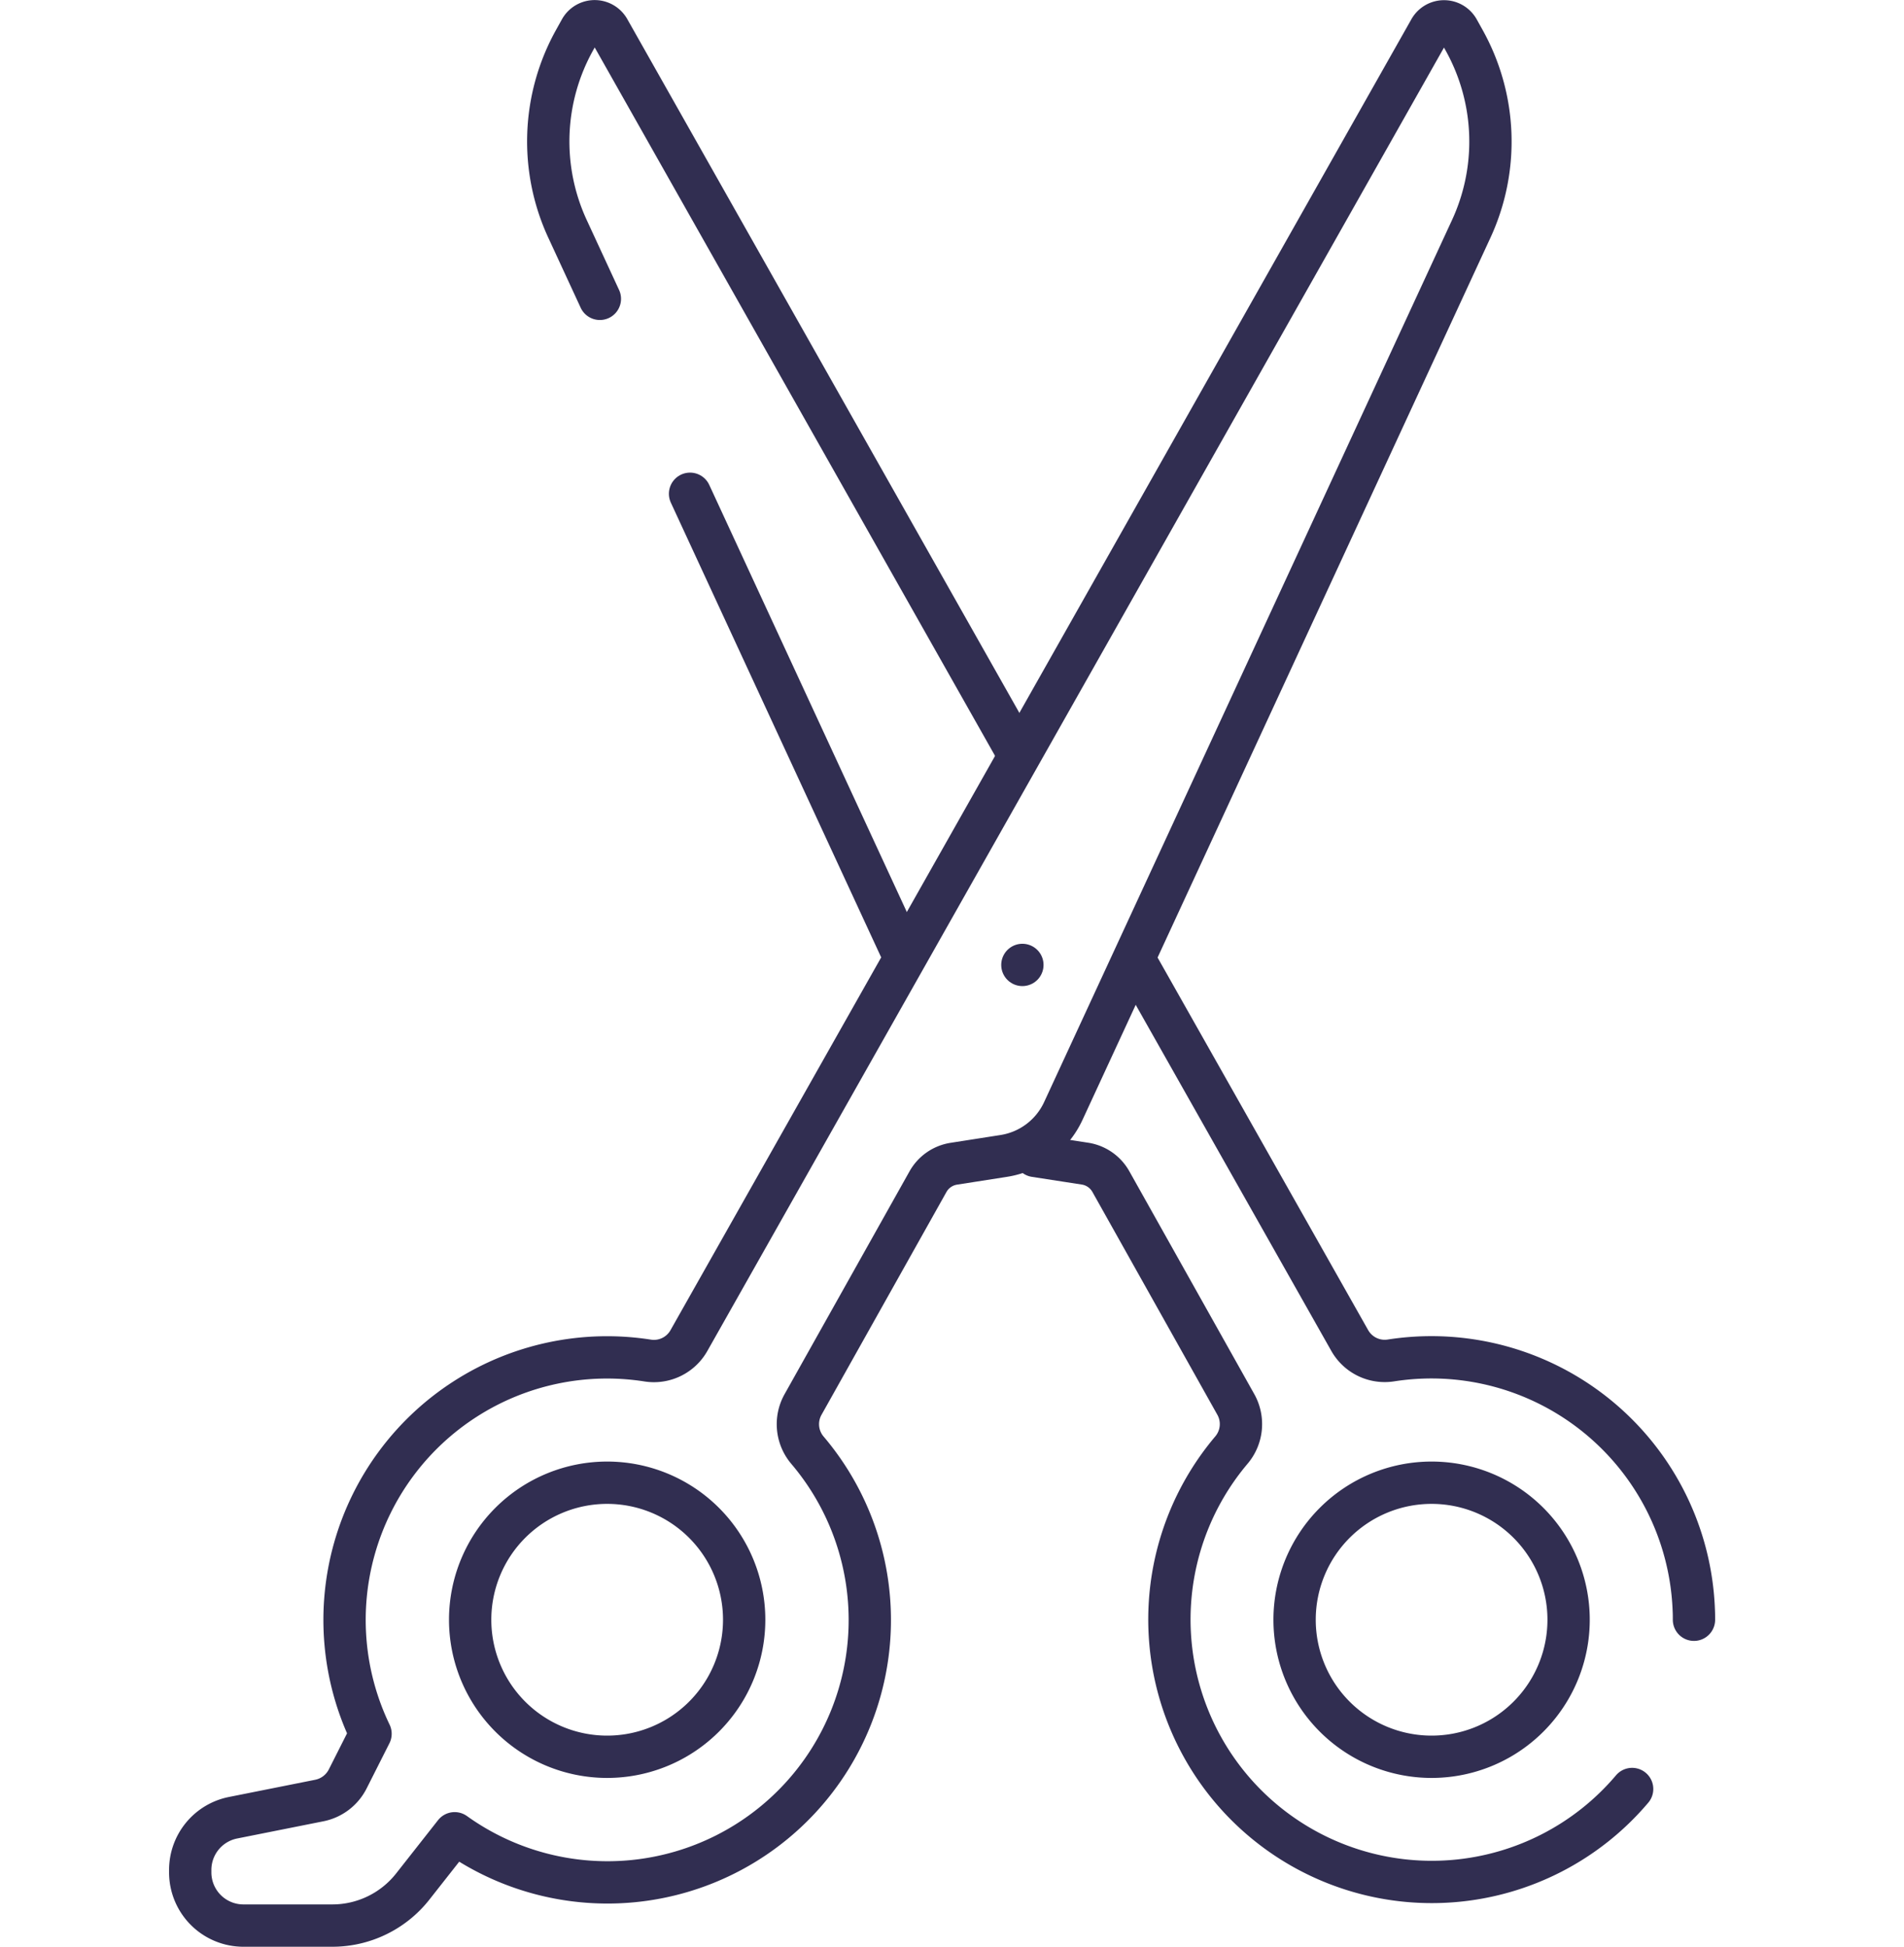
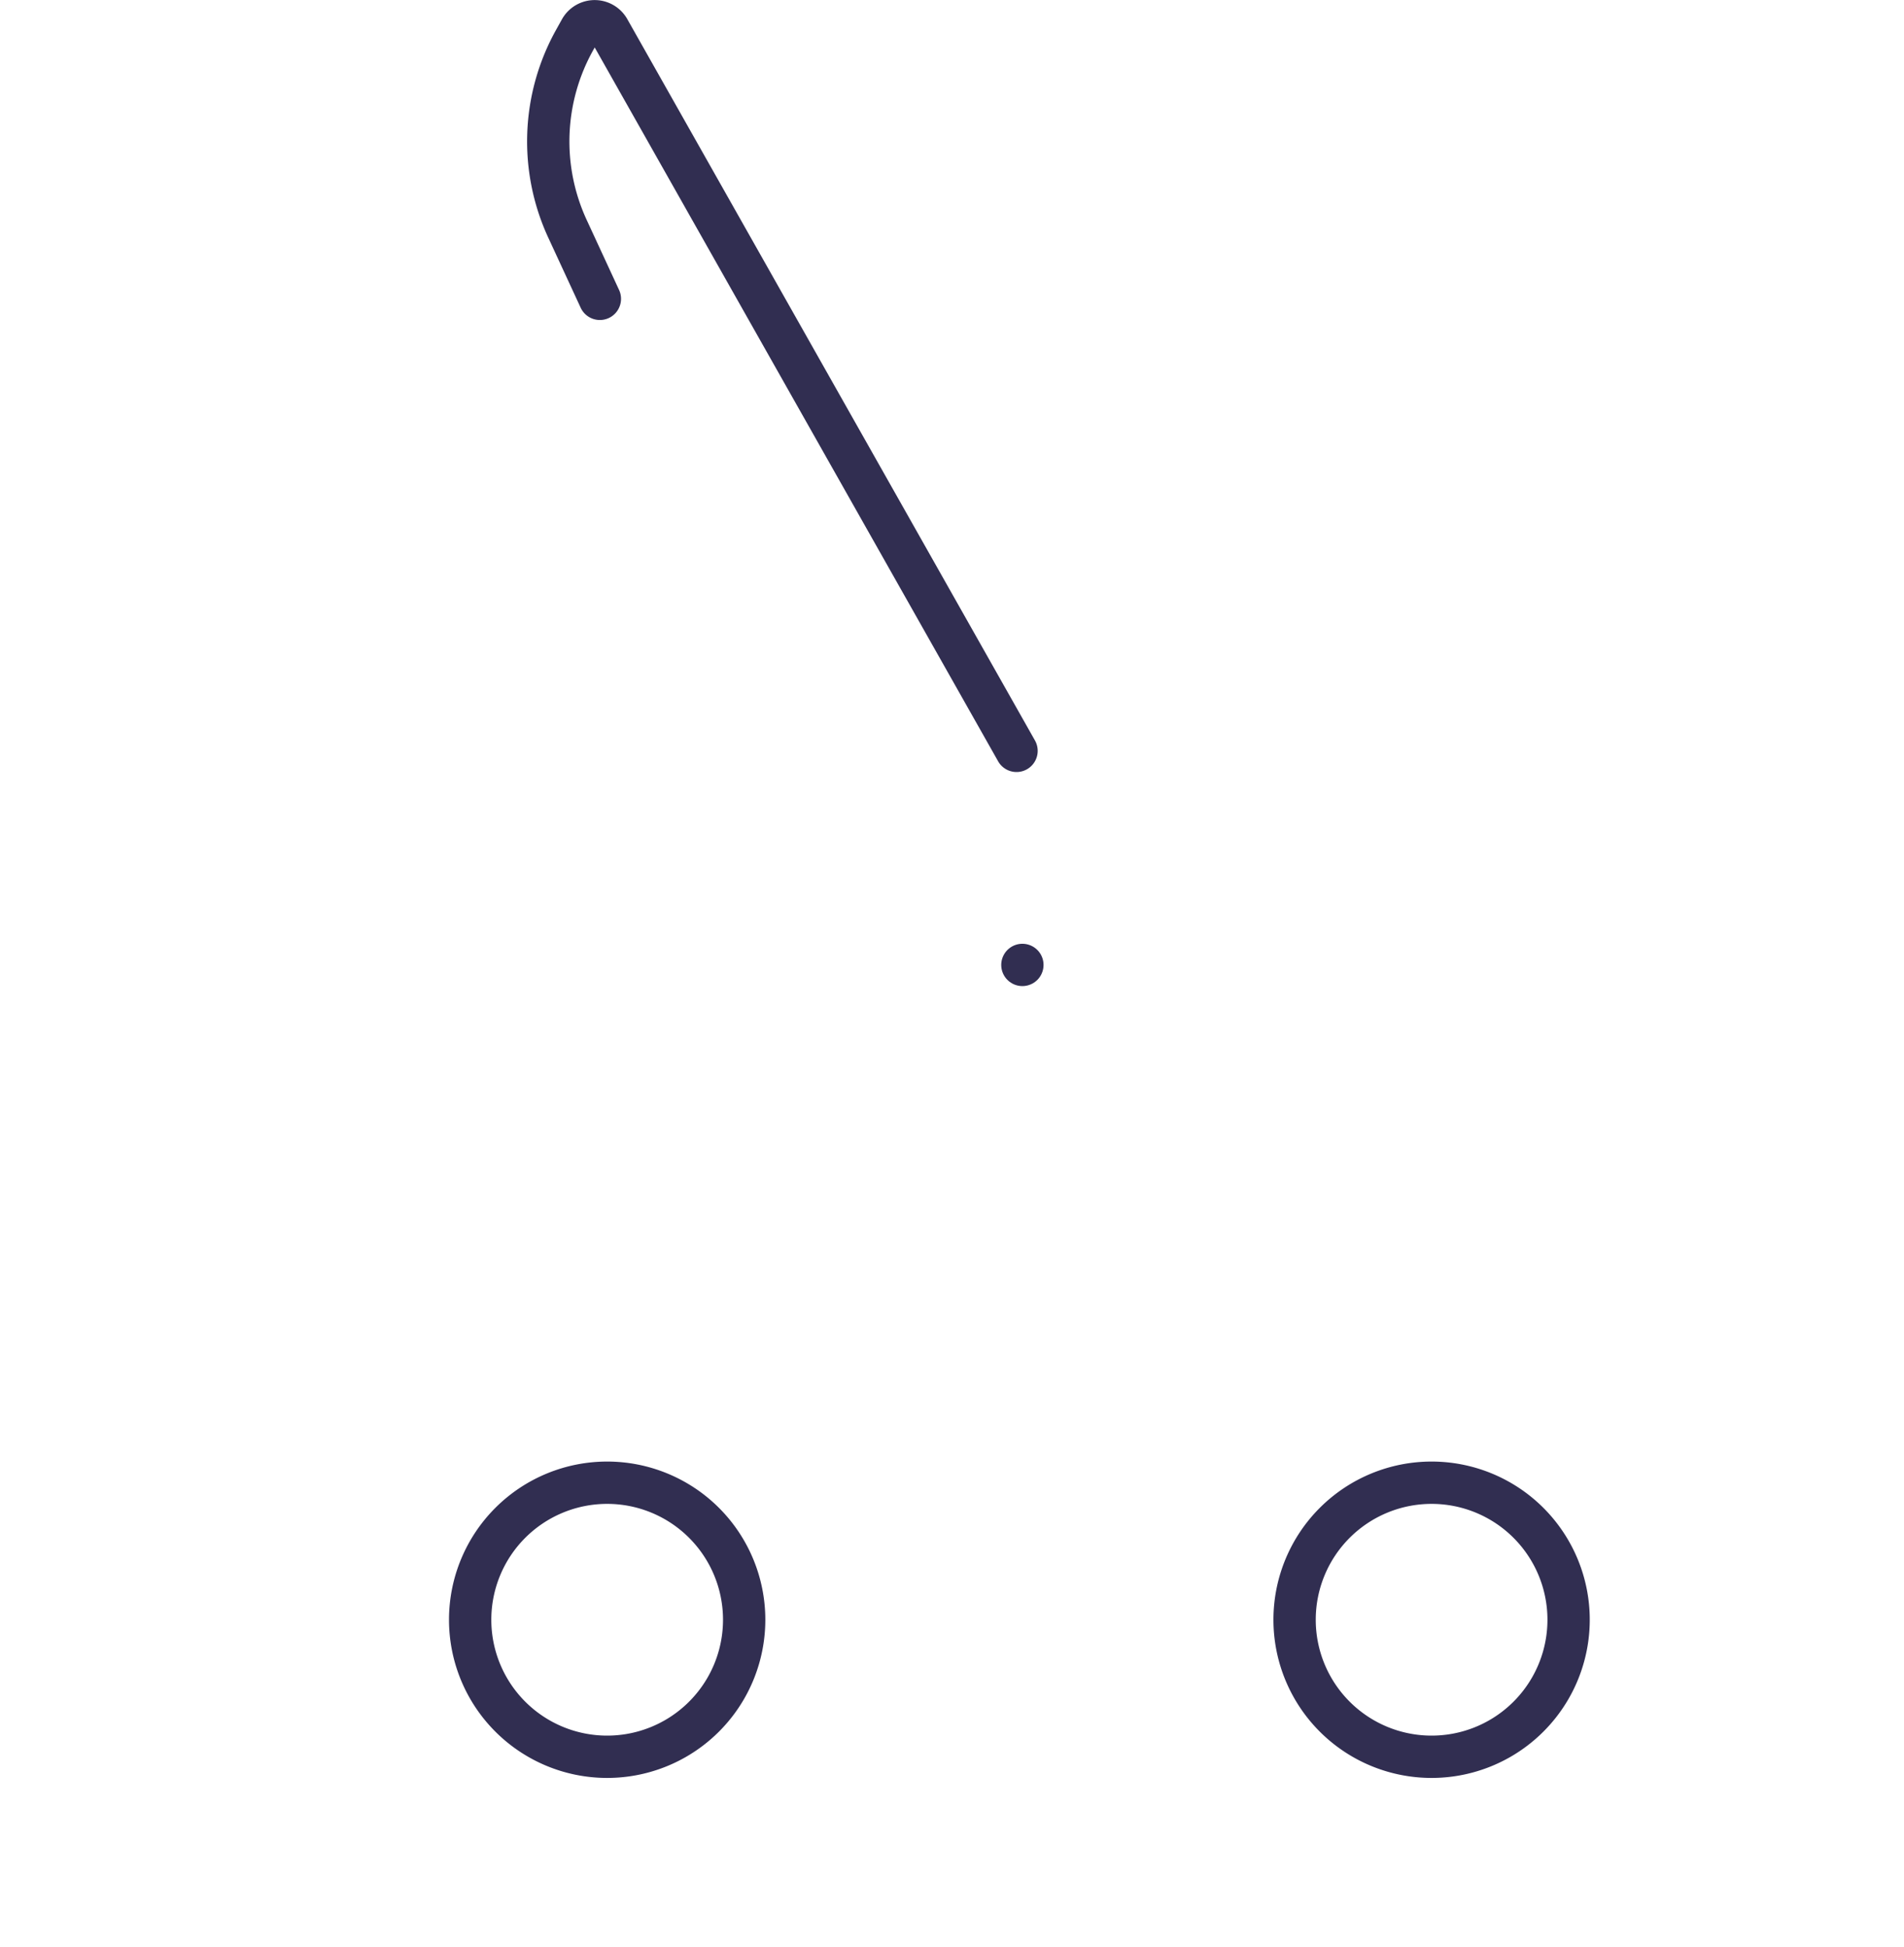
<svg xmlns="http://www.w3.org/2000/svg" width="90" height="92.004" viewBox="0 0 90 92.004">
  <g id="Friseur" transform="translate(-1851 -1563.996)">
-     <rect id="Rechteck_800" data-name="Rechteck 800" width="90" height="90" transform="translate(1851 1565)" fill="none" />
    <g id="Friseur-2" data-name="Friseur" transform="translate(10232.057 18433.824)">
      <path id="Pfad_809" data-name="Pfad 809" d="M1934.169,893.768a6.476,6.476,0,1,1,6.476-6.476A6.476,6.476,0,0,1,1934.169,893.768Z" transform="translate(-10247.556 -17680.57)" fill="none" stroke="#312E51" stroke-linecap="round" stroke-linejoin="round" stroke-width="2" />
-       <path id="Pfad_810" data-name="Pfad 810" d="M1915.86,865.917l2.362.365a1.7,1.7,0,0,1,1.218.847l5.908,10.534a1.9,1.9,0,0,1-.207,2.153,12.4,12.4,0,0,0,18.939,16.02" transform="translate(-10247.988 -17681.115)" fill="none" stroke="#312E51" stroke-linecap="round" stroke-linejoin="round" stroke-width="2" />
-       <line id="Linie_126" data-name="Linie 126" x2="10.123" y2="21.881" transform="translate(-8348.439 -16846.492)" fill="none" stroke="#312E51" stroke-linecap="round" stroke-linejoin="round" stroke-width="2" />
      <path id="Pfad_811" data-name="Pfad 811" d="M1915.792,848.662l-19.267-34.087a.771.771,0,0,0-1.347,0l-.278.5a9.837,9.837,0,0,0-.334,8.914l1.531,3.31" transform="translate(-10248.799 -17683.004)" fill="none" stroke="#312E51" stroke-linecap="round" stroke-linejoin="round" stroke-width="2" />
-       <path id="Pfad_812" data-name="Pfad 812" d="M1946.837,888.163c0-.138,0-.277-.007-.415a12.411,12.411,0,0,0-14.315-11.84,1.9,1.9,0,0,1-1.948-.939l-10.175-18" transform="translate(-10247.822 -17681.441)" fill="none" stroke="#312E51" stroke-linecap="round" stroke-linejoin="round" stroke-width="2" />
      <path id="Pfad_813" data-name="Pfad 813" d="M1896.572,893.768a6.476,6.476,0,1,1,6.476-6.476A6.476,6.476,0,0,1,1896.572,893.768Z" transform="translate(-10248.929 -17680.57)" fill="none" stroke="#312E51" stroke-linecap="round" stroke-linejoin="round" stroke-width="2" />
-       <path id="Pfad_814" data-name="Pfad 814" d="M1879.854,904.18h4.194a4.837,4.837,0,0,0,3.8-1.845l1.981-2.518a12.4,12.4,0,0,0,16.673-18.108,1.9,1.9,0,0,1-.207-2.153l5.908-10.534a1.7,1.7,0,0,1,1.218-.847l2.362-.369a3.737,3.737,0,0,0,2.817-2.125l19.281-41.687a9.837,9.837,0,0,0-.334-8.914l-.278-.5a.771.771,0,0,0-1.347,0L1900.9,876.537a1.9,1.9,0,0,1-1.948.939,12.408,12.408,0,0,0-13.1,17.639l-1.075,2.129a1.929,1.929,0,0,1-1.347,1.026l-4.077.813a2.515,2.515,0,0,0-2.023,2.467v.115a2.514,2.514,0,0,0,2.515,2.515Z" transform="translate(-10249.395 -17683.004)" fill="none" stroke="#312E51" stroke-linecap="round" stroke-linejoin="round" stroke-width="2" />
      <line id="Linie_127" data-name="Linie 127" transform="translate(-8332.73 -16824.225)" fill="none" stroke="#312E51" stroke-linecap="round" stroke-linejoin="round" stroke-width="2" />
    </g>
  </g>
</svg>